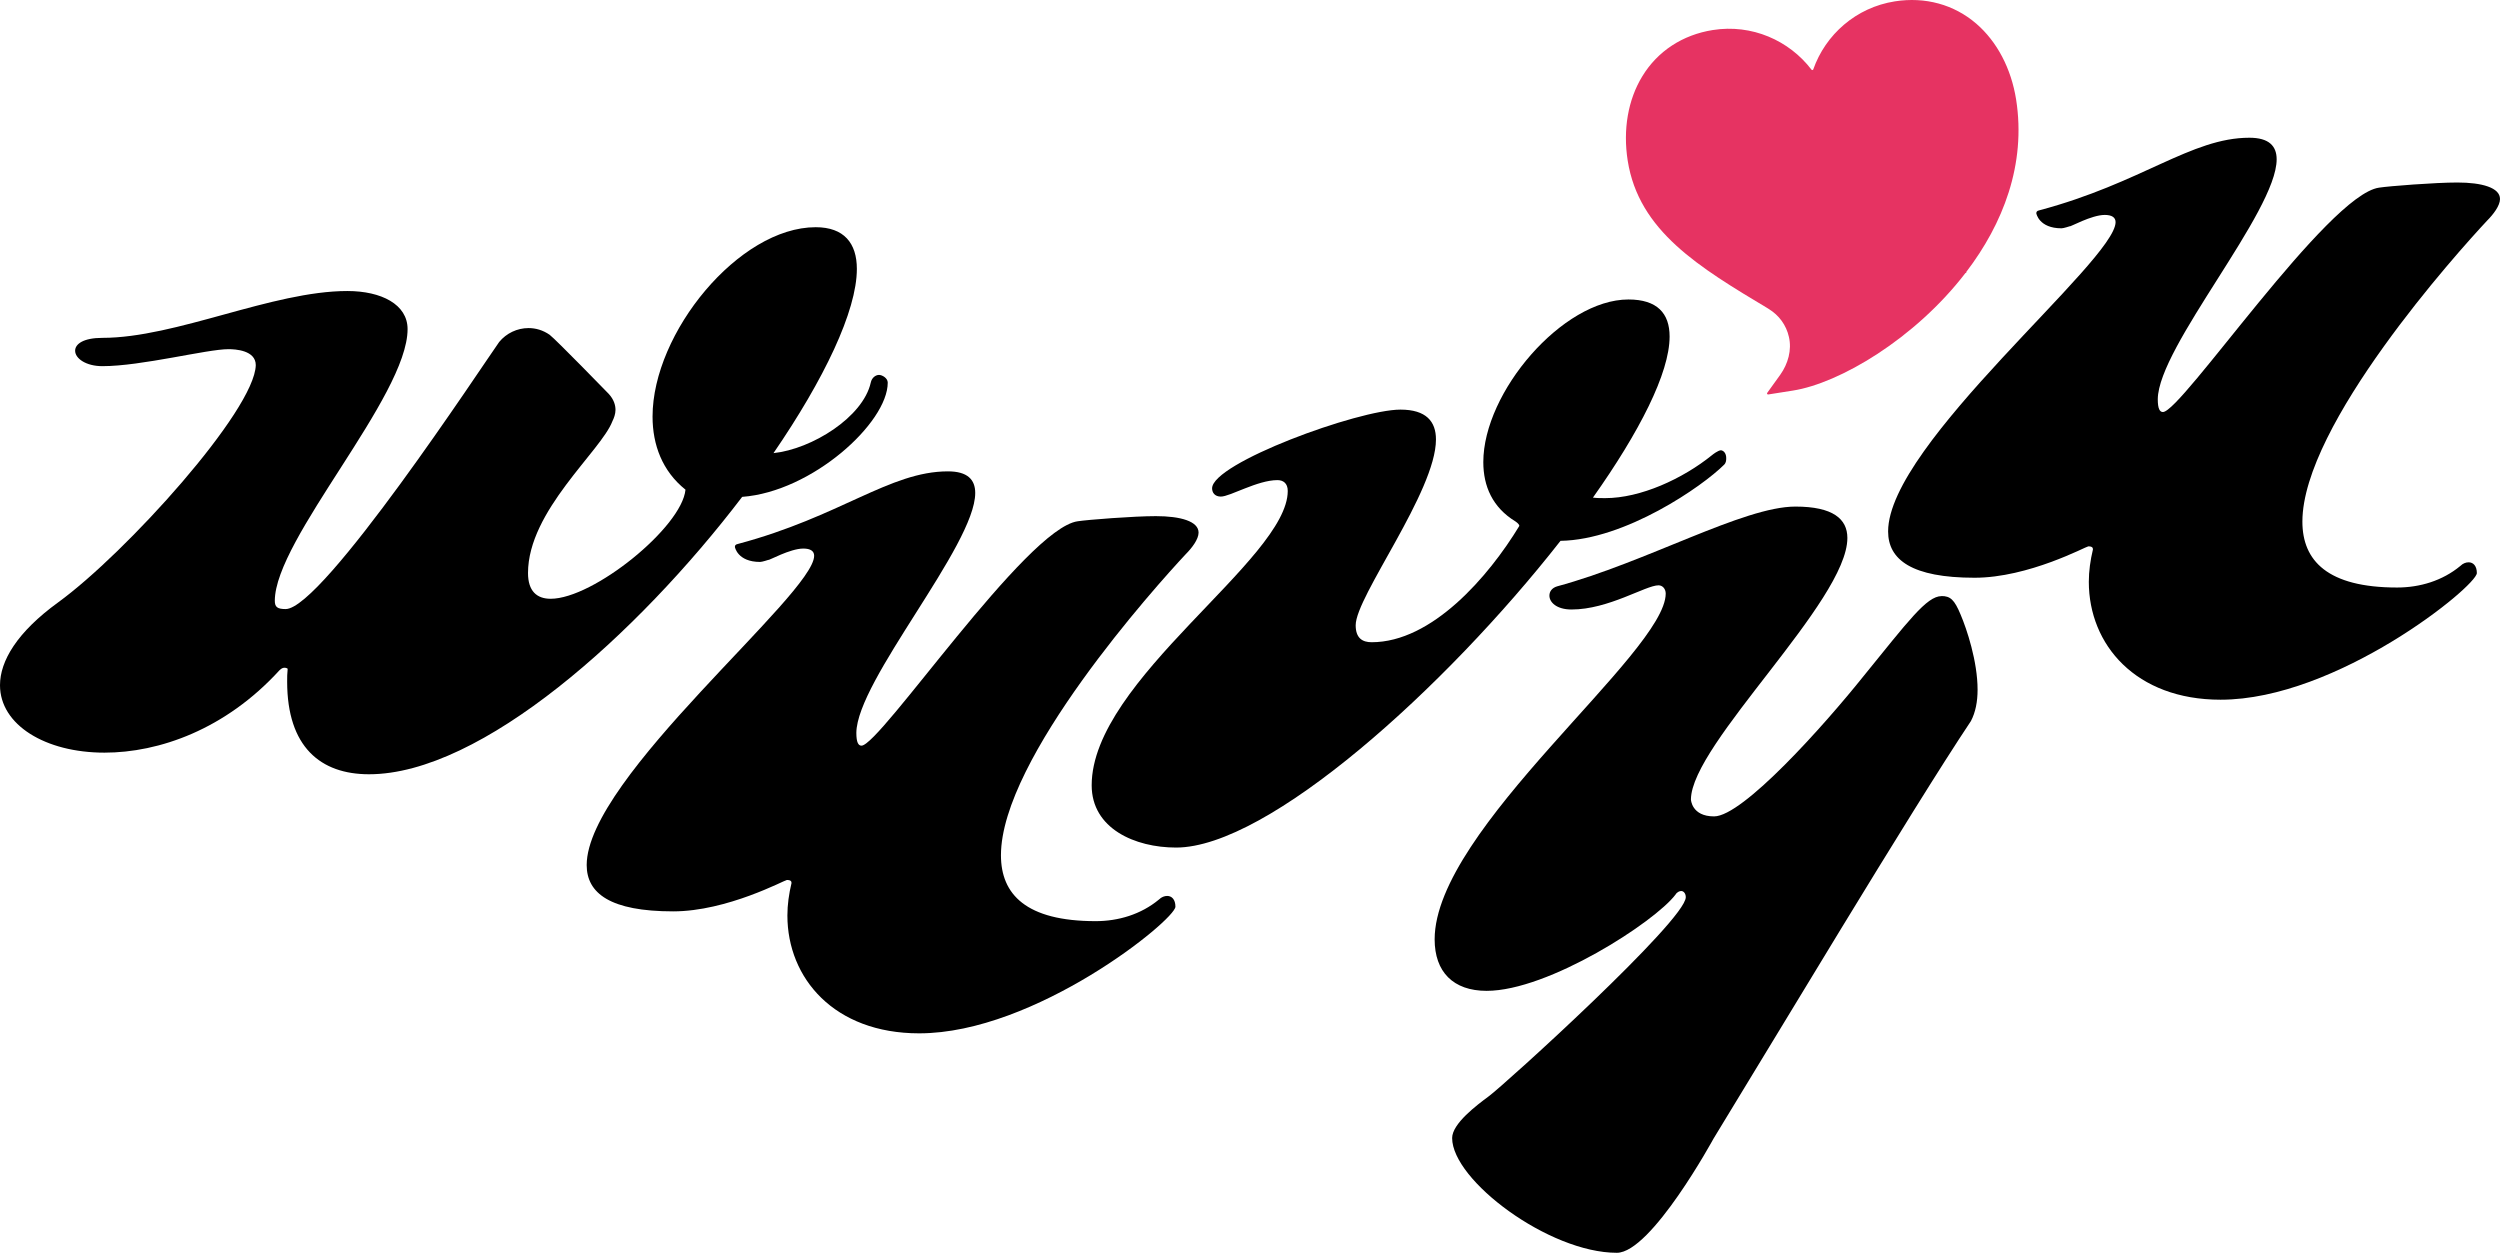
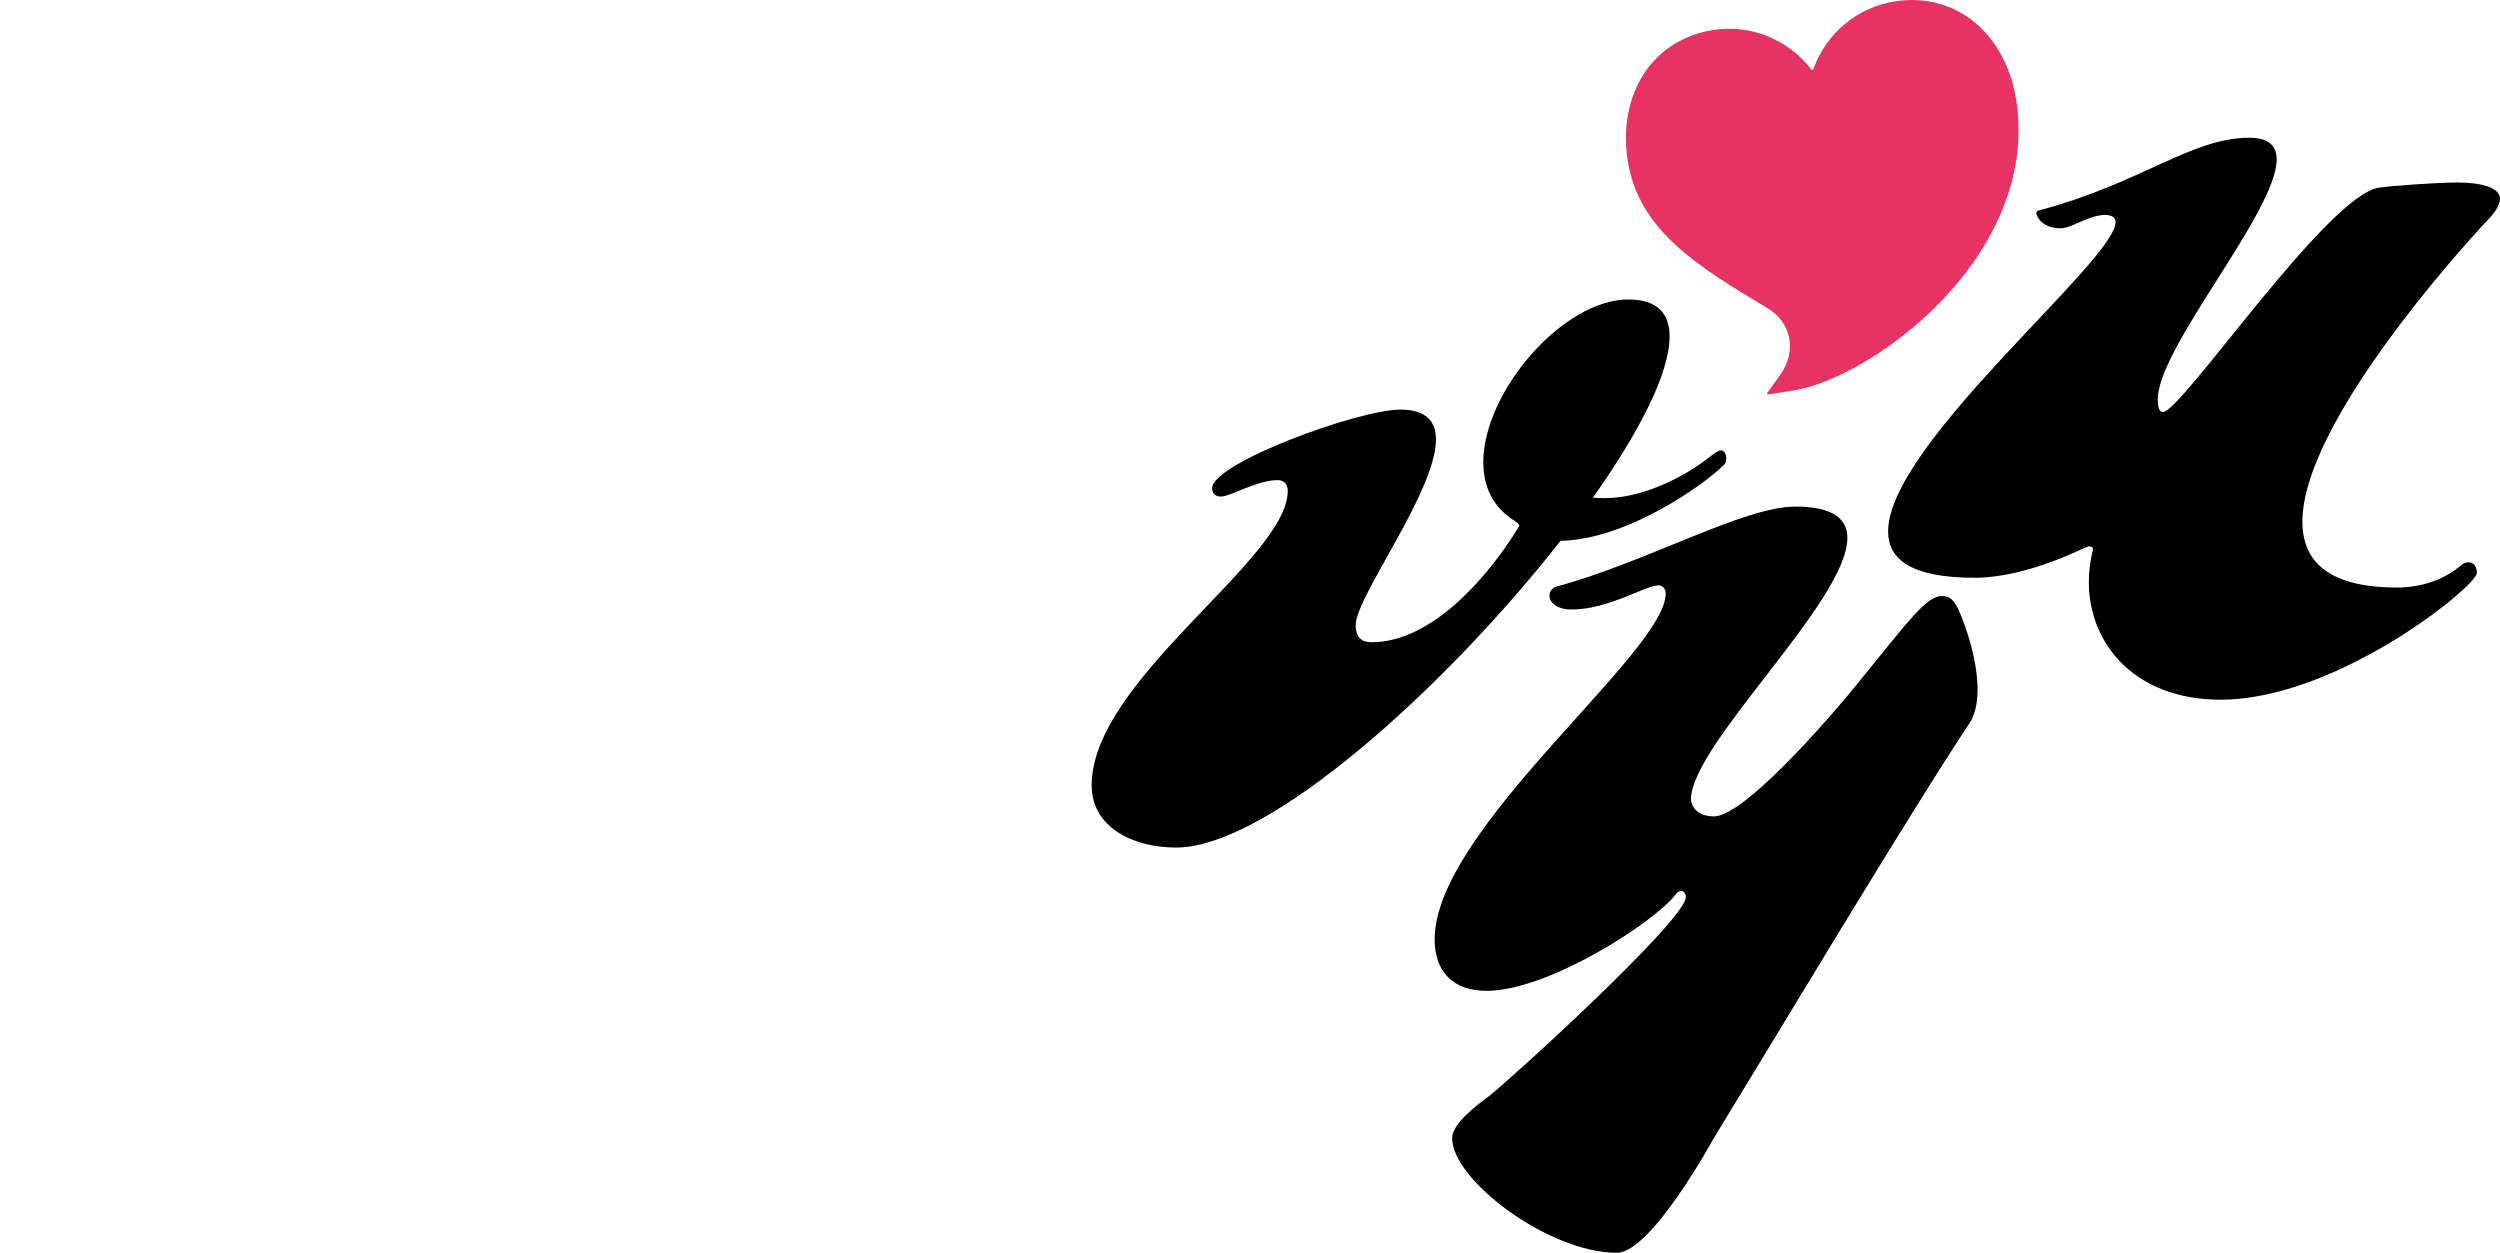
<svg xmlns="http://www.w3.org/2000/svg" viewBox="0 0 340.05 170.405" id="a">
-   <path d="M100.94,67.585c9.52-.7,19.81-10.08,19.81-15.54,0-.63-.77-1.05-1.19-1.05s-.98.35-1.12,1.05c-1.05,4.69-7.98,9.03-13.23,9.59,6.86-10.01,11.34-19.32,11.34-25.06,0-3.5-1.75-5.67-5.6-5.67-10.43,0-22.19,14.35-22.19,25.76,0,3.85,1.33,7.42,4.48,9.94-.49,5.11-12.53,14.84-18.34,14.84-1.89,0-3.08-1.05-3.08-3.5,0-8.47,9.94-16.59,11.48-20.65.21-.42.42-.98.42-1.54,0-.63-.21-1.4-.91-2.17,0,0-7.14-7.35-8.05-8.05-.91-.63-1.89-.91-2.87-.91-1.54,0-3.01.7-3.99,1.89-2.24,3.15-24.01,36.33-29.05,36.33-1.12,0-1.47-.28-1.47-1.12,0-8.4,18.06-27.79,18.06-36.96,0-3.36-3.57-5.18-8.19-5.18-10.22,0-23.31,6.37-33.32,6.37-2.59,0-3.71.84-3.71,1.75,0,1.05,1.47,2.1,3.71,2.1,5.32,0,14.21-2.31,17.15-2.31.91,0,3.71.14,3.71,2.17-.14,6.16-17.64,25.55-26.88,32.27-5.6,4.06-7.91,7.98-7.91,11.27,0,5.39,6.16,9.17,14.21,9.17,7.42,0,16.45-3.15,23.8-11.2.28-.28.49-.35.7-.35.28,0,.42.14.42.14-.07.63-.07,1.19-.07,1.75,0,8.89,4.55,12.6,11.13,12.6,15.26,0,36.47-18.97,50.76-37.73h-.01Z" />
-   <path d="M158.76,121.865c-.35,0-.77.14-1.12.49-2.45,2.03-5.53,2.94-8.61,2.94-9.45,0-12.88-3.64-12.88-8.96,0-13.16,21.07-36.61,25.13-40.95.84-.84,1.75-2.03,1.75-2.94,0-1.54-2.45-2.24-5.81-2.24-3.01,0-9.31.49-10.64.7-7,.98-26.88,30.52-29.4,30.52-.42,0-.7-.42-.7-1.75.07-7.14,16.17-25.48,16.17-32.62,0-1.82-1.05-2.94-3.71-2.94-7.91,0-14.63,6.16-28.56,9.87-.35.07-.42.21-.42.42,0,0,.35,2.03,3.43,2.03.28,0,1.12-.28,1.12-.28,0,.14,2.94-1.54,4.76-1.54.98,0,1.47.35,1.47.98,0,5.25-30.94,30.17-30.94,42.07,0,3.85,3.22,6.3,11.76,6.3,7.35,0,15.19-4.27,15.47-4.27.56,0,.63.21.63.42-.35,1.47-.56,2.94-.56,4.41,0,8.54,6.37,16.03,17.92,16.03,15.82,0,34.79-15.4,34.86-17.22,0-.98-.49-1.47-1.12-1.47h-0Z" />
+   <path d="M158.76,121.865h-0Z" />
  <path d="M212.26,73.565c8.82-.14,19.32-7.42,22.26-10.36.28-.28.28-.63.28-.91,0-.56-.28-.98-.7-1.05-.42,0-1.19.63-1.19.63-4.06,3.29-9.8,5.88-14.56,5.88-.56,0-1.12,0-1.68-.07,6.3-8.89,10.43-16.94,10.43-21.91,0-3.15-1.68-5.04-5.6-5.04-8.96,0-19.74,12.6-19.74,22.12,0,3.29,1.26,6.16,4.34,8.05,0,0,.56.35.56.63-4.2,6.93-11.9,15.82-20.09,15.82-1.26,0-2.17-.56-2.17-2.31,0-3.92,10.92-18.2,10.92-25.27,0-2.45-1.33-4.06-4.83-4.06-5.74,0-25.62,7.28-25.62,10.71,0,.56.35,1.12,1.19,1.12,1.26,0,4.97-2.24,7.7-2.24.77,0,1.4.42,1.4,1.47,0,9.31-26.67,25.69-26.67,40.04,0,5.88,5.88,8.47,11.48,8.47,12.53,0,36.61-21.7,52.29-41.72h0Z" />
  <path d="M264.09,81.085c-2.03,0-4.55,3.43-10.64,10.92-5.32,6.65-16.38,19.04-20.3,19.04-3.08,0-3.15-2.31-3.15-2.31.07-7.56,21.28-26.95,21.28-35.56,0-2.59-1.96-4.27-7.07-4.27-7.07,0-20.23,7.56-32.41,10.85-.7.21-1.05.7-1.05,1.26,0,.91.98,1.89,3.01,1.89,5.04,0,10.08-3.29,11.83-3.29.56,0,.98.49.98,1.12,0,8.05-31.43,31.99-31.43,47.04,0,4.41,2.52,7,7.07,7,8.4,0,22.89-9.38,25.69-13.09.21-.35.56-.49.77-.49.35,0,.63.35.63.84,0,3.15-24.78,25.62-26.81,27.09-1.61,1.19-4.97,3.71-4.97,5.67,0,5.74,13.16,15.61,22.4,15.61,4.69,0,13.16-15.54,13.16-15.54,7.42-12.11,26.95-44.73,35-56.78.63-1.19.91-2.66.91-4.27,0-3.85-1.47-8.26-2.31-10.22-.84-2.03-1.4-2.52-2.59-2.52l-0.0.01Z" />
  <path d="M340.05,27.065c0-1.54-2.45-2.24-5.81-2.24-3.01,0-9.31.49-10.64.7-7,.98-26.88,30.52-29.4,30.52-.42,0-.7-.42-.7-1.75.07-7.14,16.17-25.48,16.17-32.62,0-1.82-1.05-2.94-3.71-2.94-7.91,0-14.63,6.16-28.56,9.87-.35.07-.42.21-.42.42,0,0,.35,2.03,3.43,2.03.28,0,1.12-.28,1.12-.28,0,.14,2.94-1.54,4.76-1.54.98,0,1.47.35,1.47.98,0,5.25-30.94,30.17-30.94,42.07,0,3.85,3.22,6.3,11.76,6.3,7.35,0,15.19-4.27,15.47-4.27.56,0,.63.21.63.42-.35,1.47-.56,2.94-.56,4.41,0,8.54,6.37,16.03,17.92,16.03,15.82,0,34.79-15.4,34.86-17.22,0-.98-.49-1.47-1.12-1.47-.35,0-.77.14-1.12.49-2.45,2.03-5.53,2.94-8.61,2.94-9.45,0-12.88-3.64-12.88-8.96,0-13.16,21.07-36.61,25.13-40.95.84-.84,1.75-2.03,1.75-2.94h-0Z" />
  <path fill="#e63362" d="M240.56,42.015c1.42.85,2.41,2.21,2.77,3.82.41,1.78-.12,3.65-1.18,5.14l-1.77,2.46c-.08.1.01.24.14.22l3.36-.53c6.3-.99,16.57-7.01,23.47-16h.1v-.13c4.98-6.53,8.18-14.62,6.78-23.48-.67-4.2-2.59-7.86-5.42-10.3-3.02-2.6-6.95-3.68-11.07-3.03-5.29.83-9.44,4.53-11.1,9.26-.04.1-.17.12-.24.03-3.04-3.98-8.12-6.23-13.42-5.39-4.11.65-7.52,2.88-9.59,6.29-1.95,3.19-2.65,7.26-1.99,11.47,1.51,9.59,9.69,14.49,19.16,20.16l0.0.01Z" />
</svg>